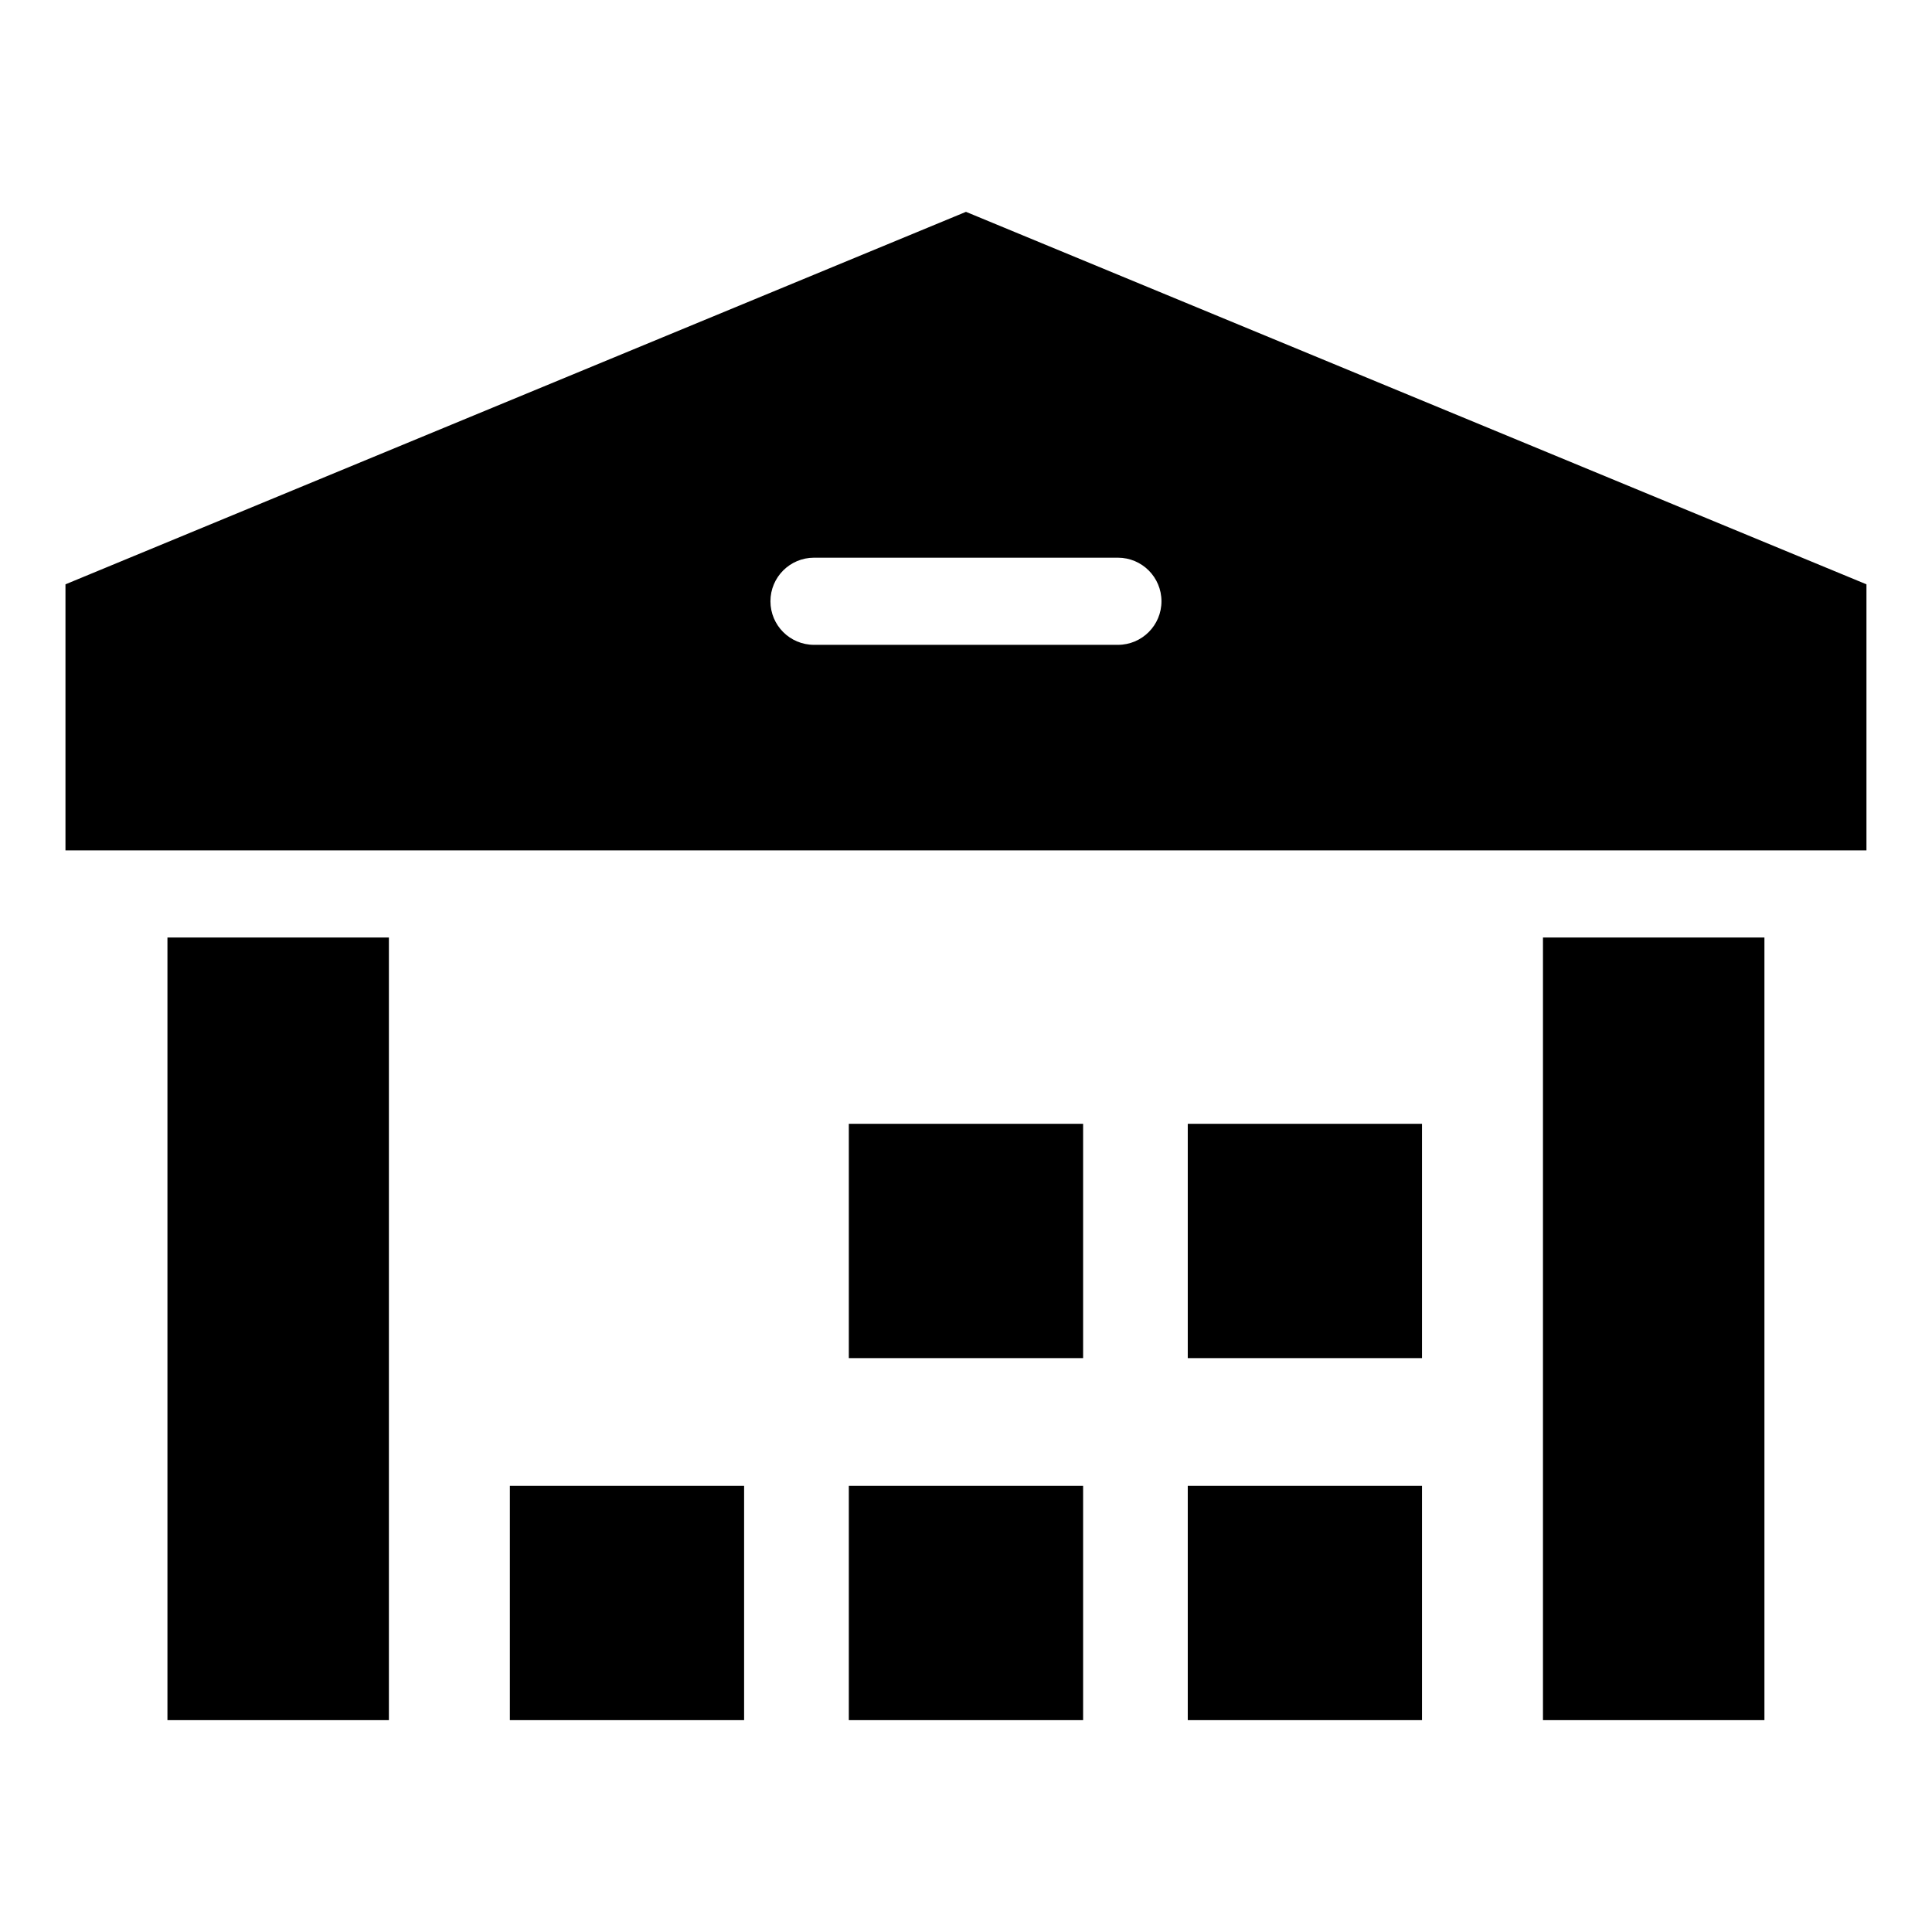
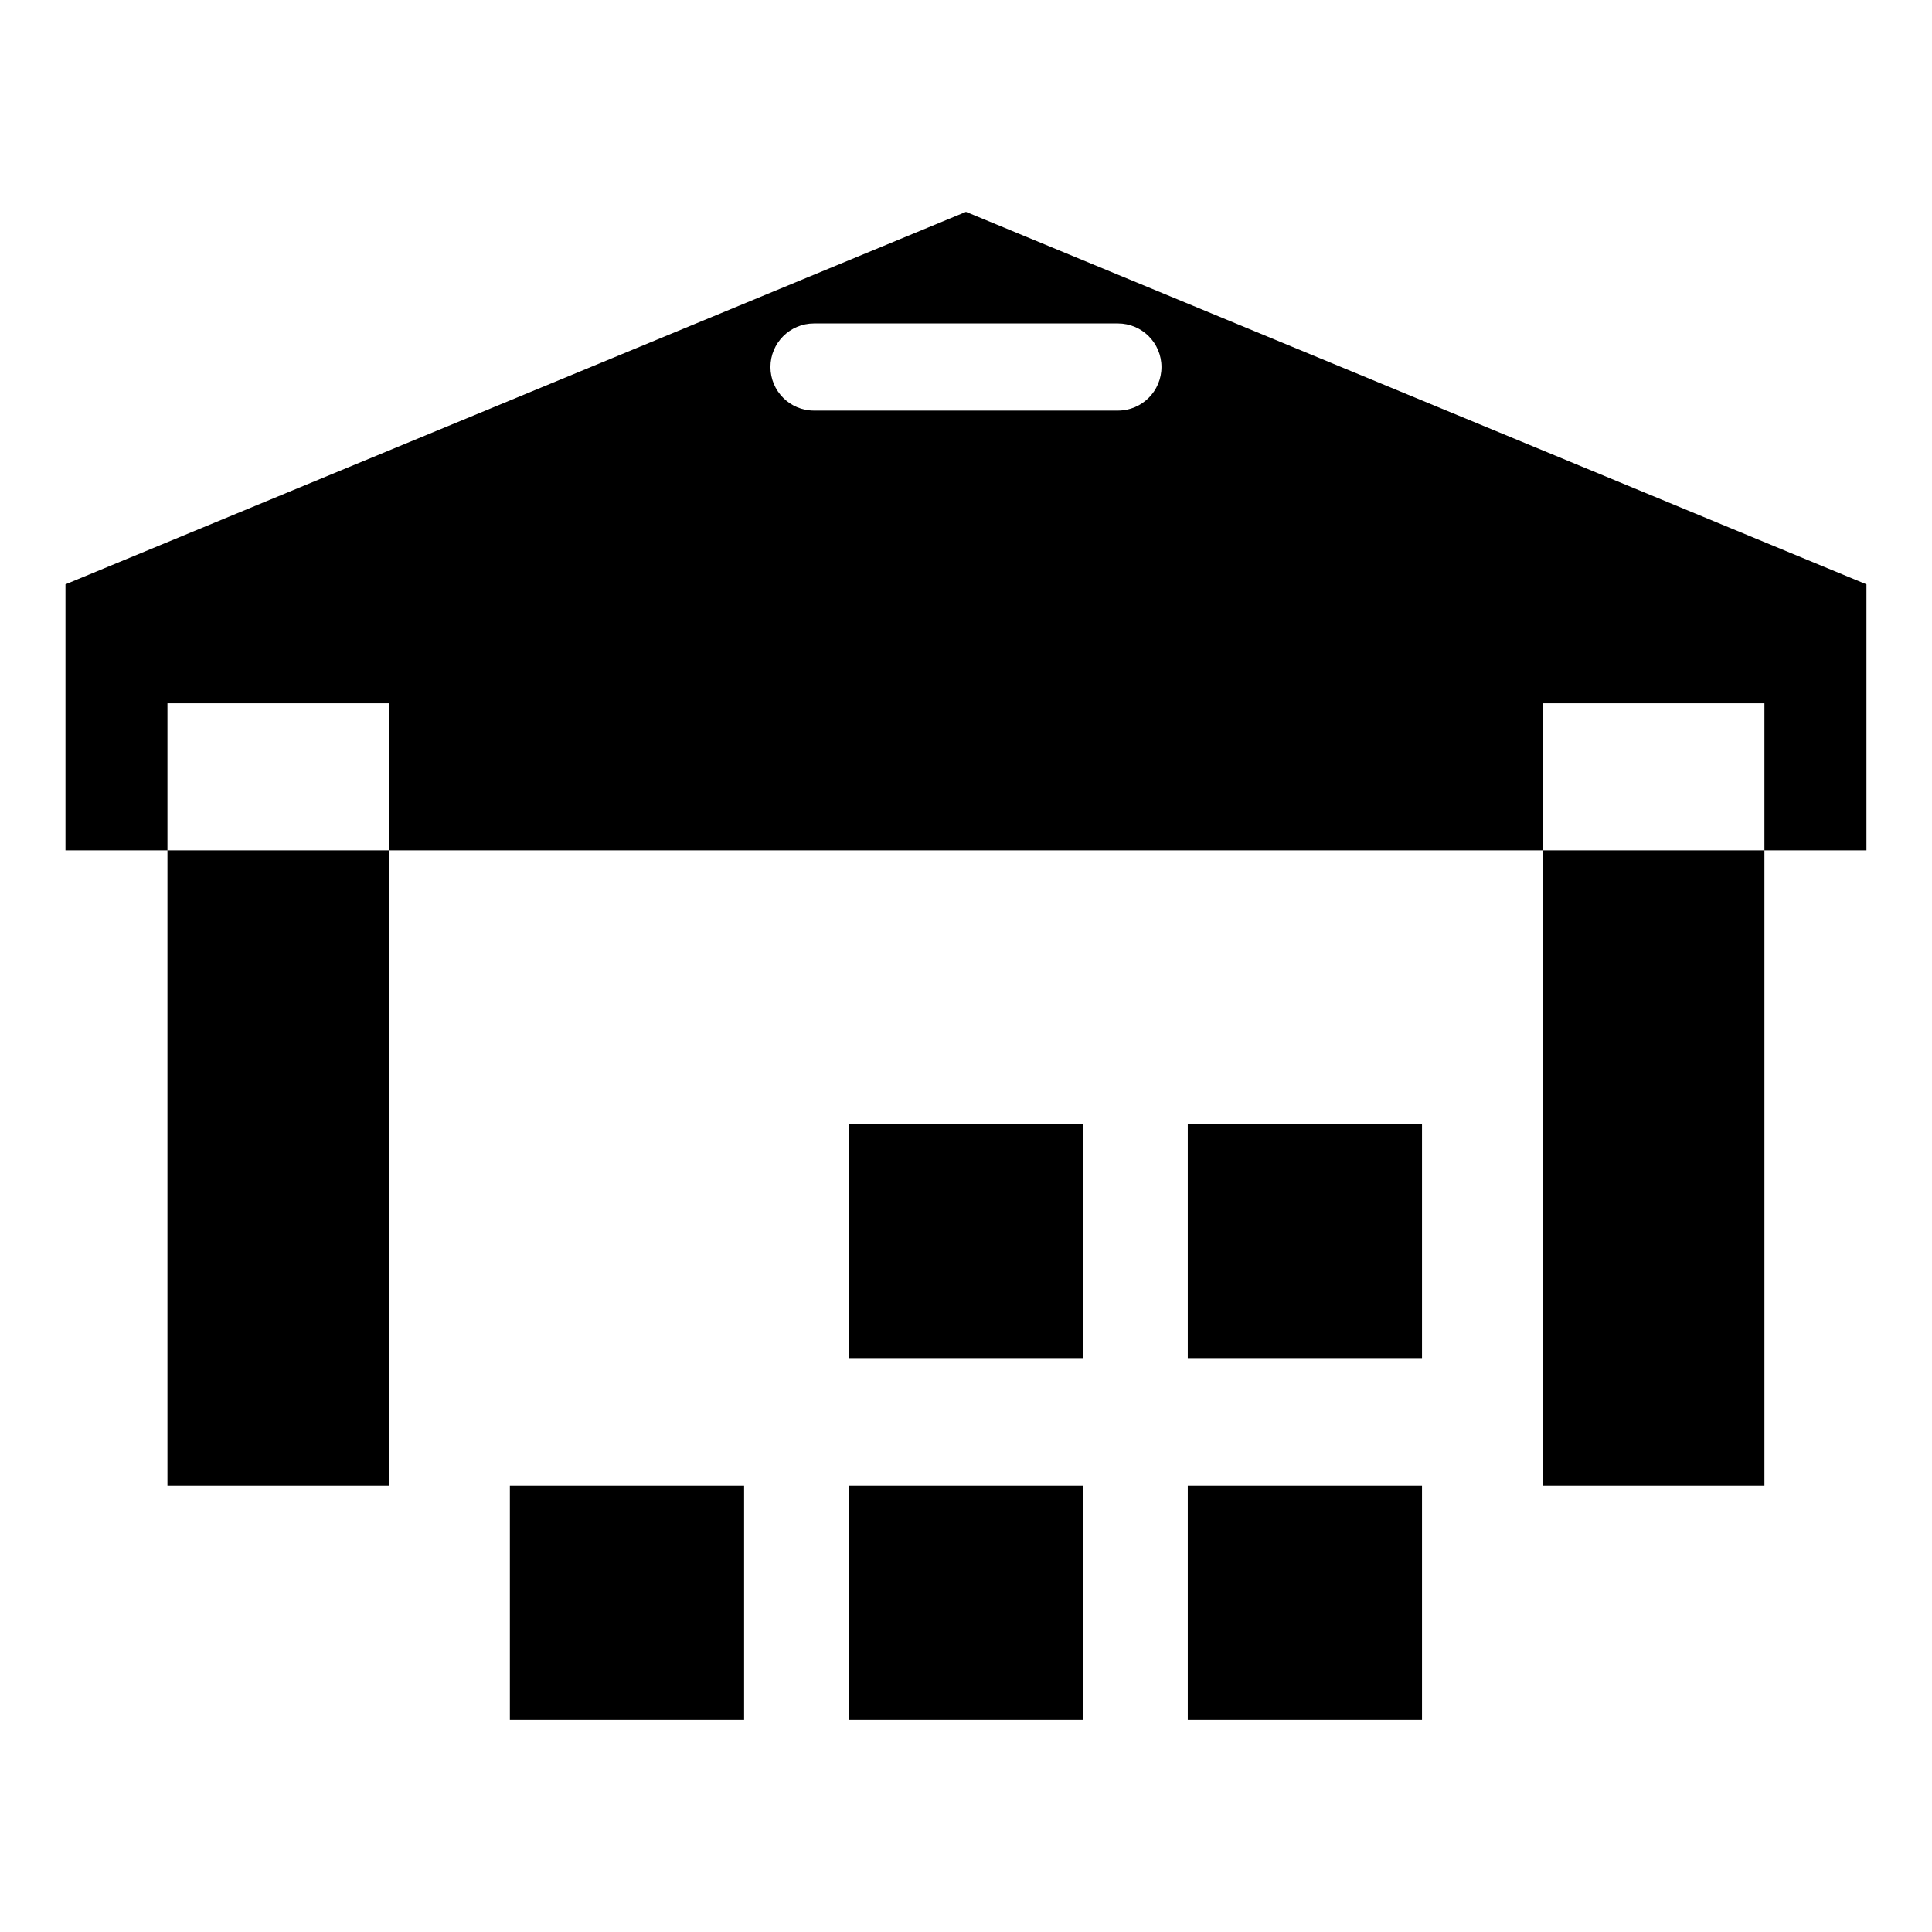
<svg xmlns="http://www.w3.org/2000/svg" fill="#000000" width="800px" height="800px" version="1.1" viewBox="144 144 512 512">
-   <path d="m161.35 369.36v-70.508l238.64-98.711 238.64 98.711v70.508h-477.3zm297.42 134.55h62.074v-62.09h-62.074zm-89.824 0h62.09v-62.09h-62.09zm89.824 95.945h62.074v-62.074h-62.074zm-89.824 0h62.09v-62.074h-62.09zm-89.824 0h62.074v-62.074h-62.074zm273.78-207.4v207.4h58.688v-207.4zm-305.84 0v207.4h-58.688v-207.4zm112.66-77.566c-6.379 0-11.547-5.168-11.547-11.547 0-6.379 5.168-11.547 11.547-11.547h80.531c6.379 0 11.547 5.168 11.547 11.547 0 6.379-5.168 11.547-11.547 11.547z" fill-rule="evenodd" />
+   <path d="m161.35 369.36v-70.508l238.64-98.711 238.64 98.711v70.508h-477.3zm297.42 134.55h62.074v-62.09h-62.074zm-89.824 0h62.09v-62.09h-62.09zm89.824 95.945h62.074v-62.074h-62.074zm-89.824 0h62.09v-62.074h-62.09zm-89.824 0h62.074v-62.074h-62.074m273.78-207.4v207.4h58.688v-207.4zm-305.84 0v207.4h-58.688v-207.4zm112.66-77.566c-6.379 0-11.547-5.168-11.547-11.547 0-6.379 5.168-11.547 11.547-11.547h80.531c6.379 0 11.547 5.168 11.547 11.547 0 6.379-5.168 11.547-11.547 11.547z" fill-rule="evenodd" />
</svg>